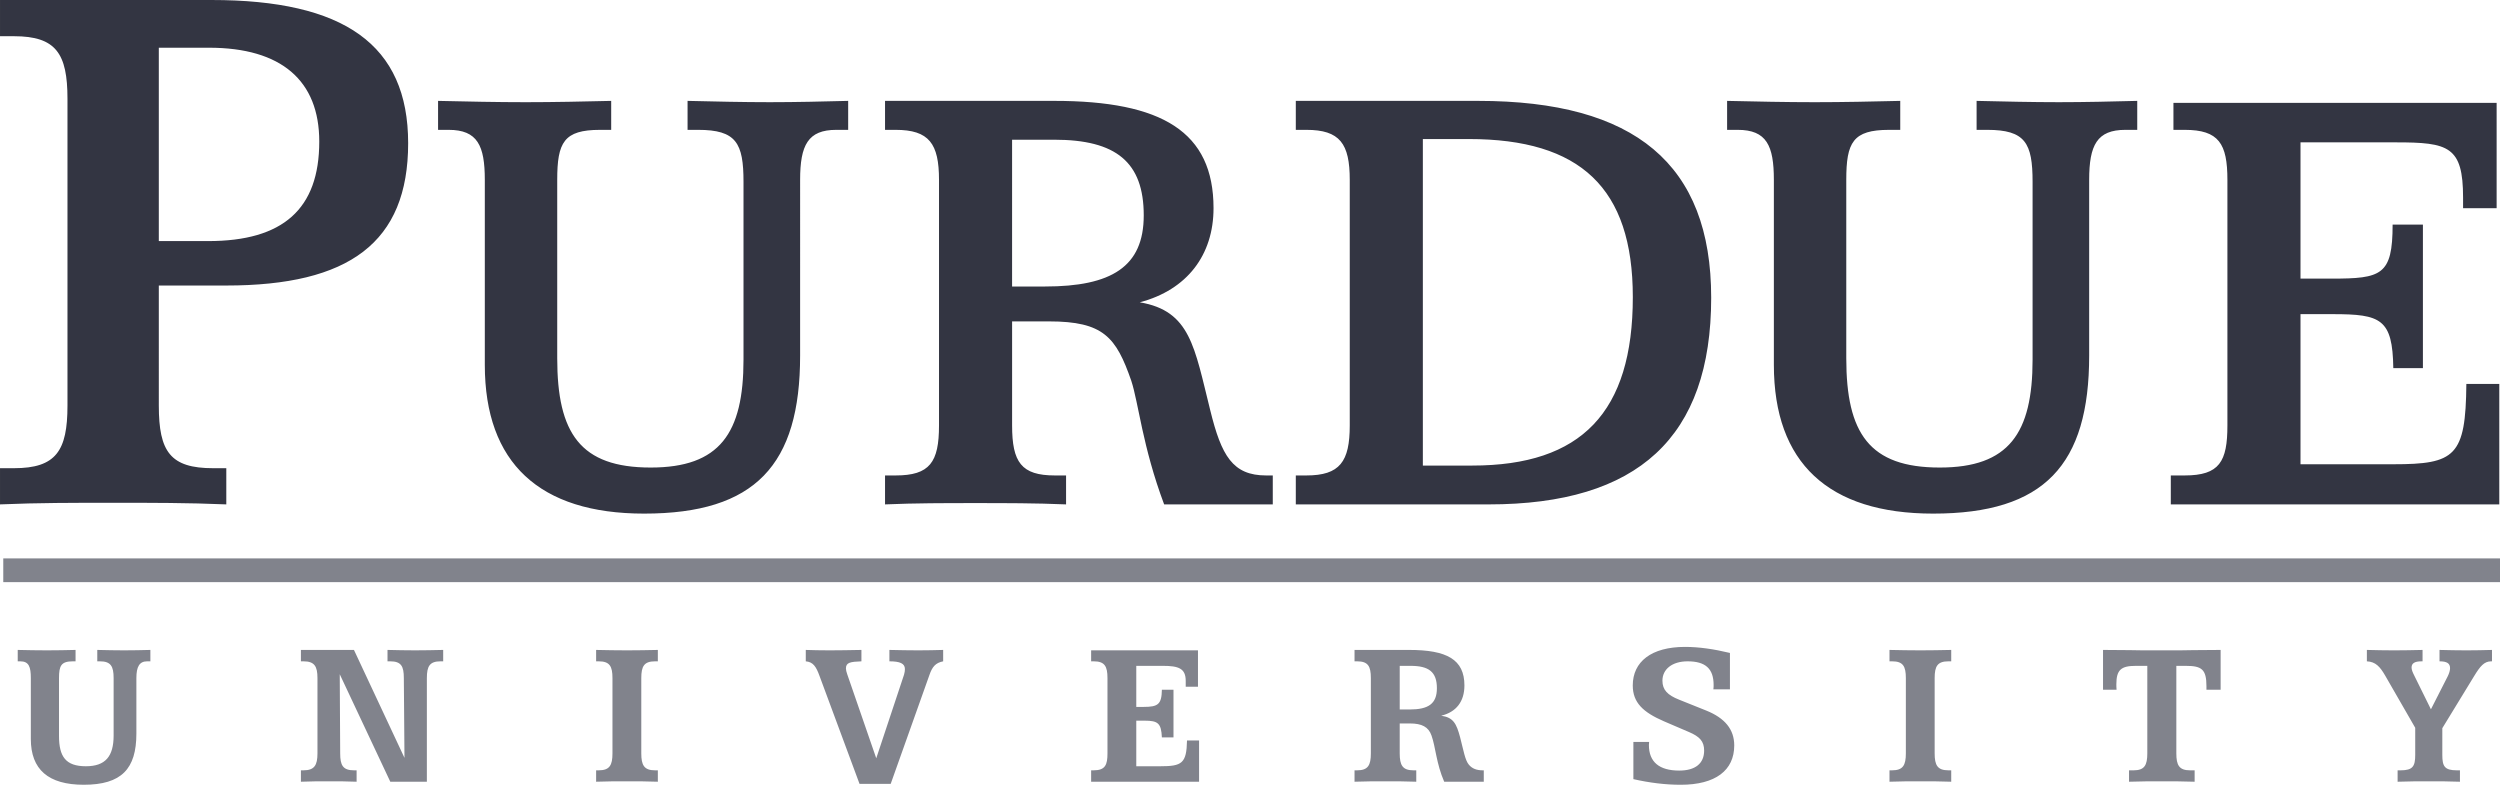
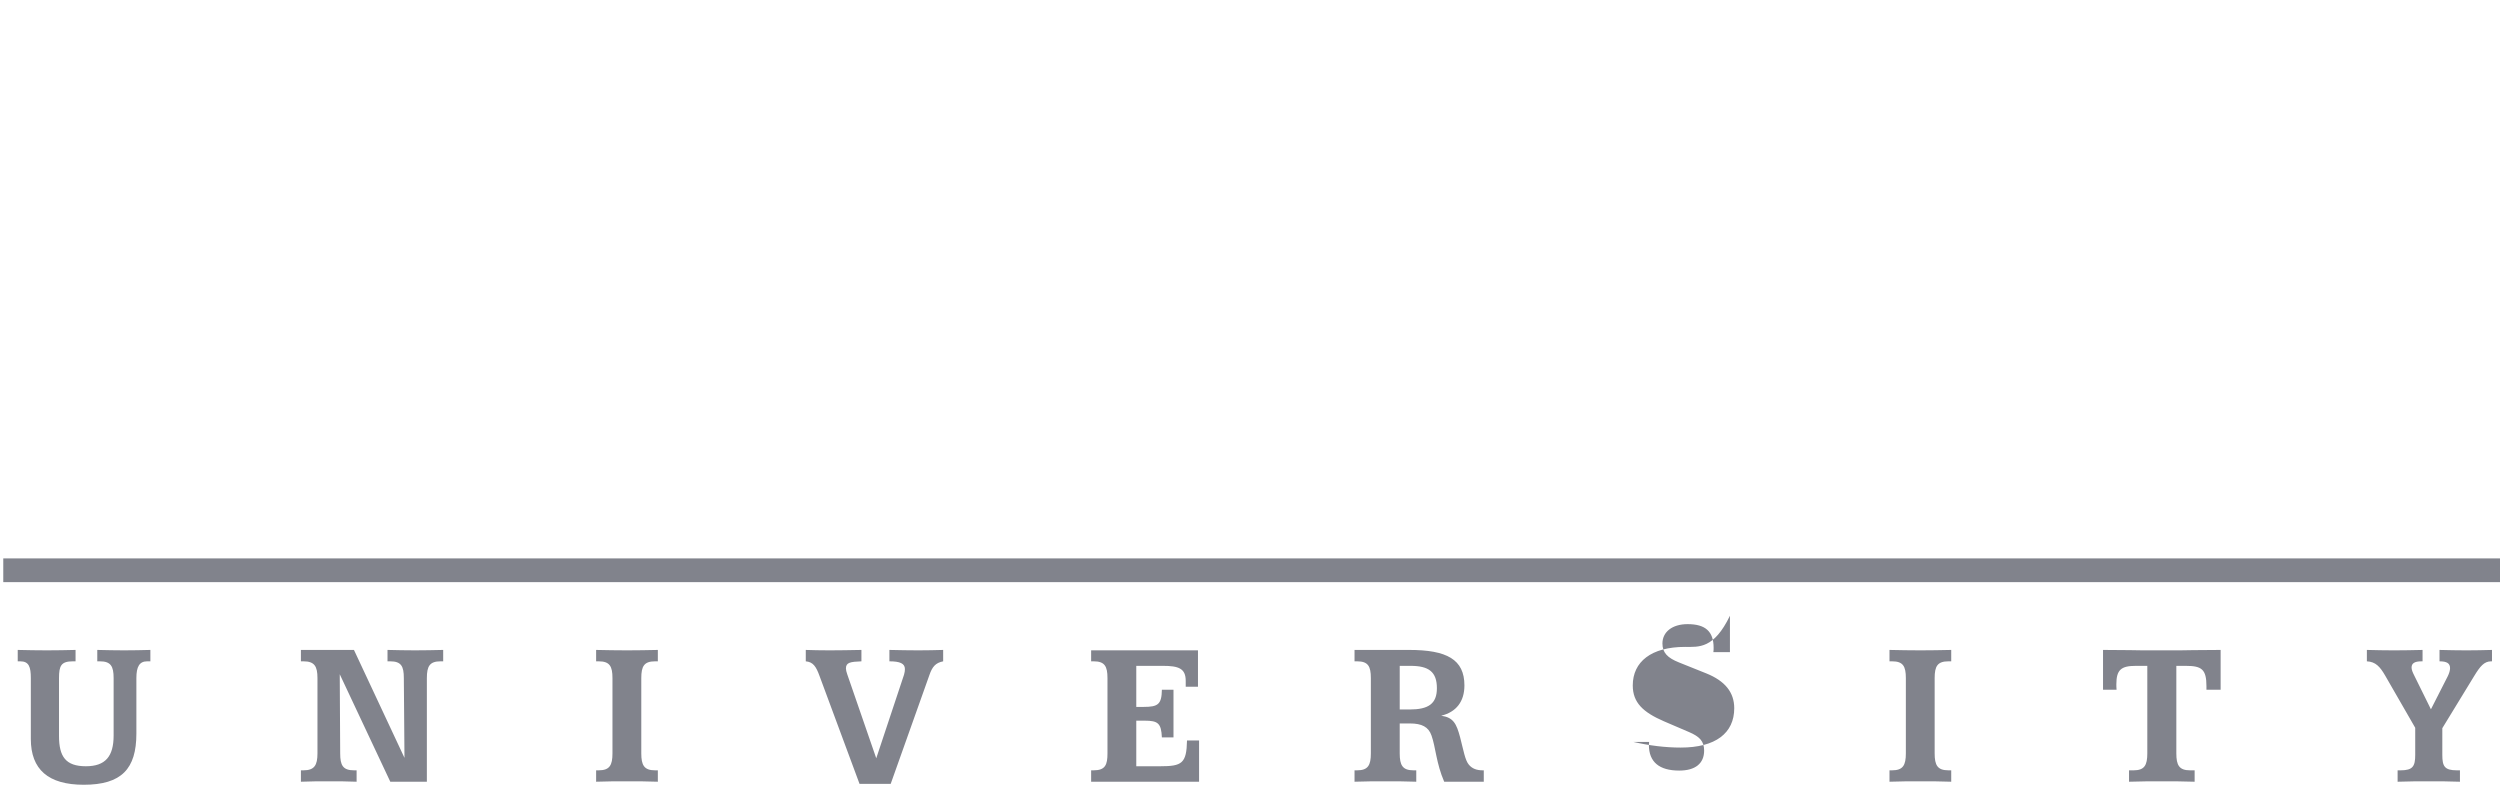
<svg xmlns="http://www.w3.org/2000/svg" version="1.1" id="Layer_1" x="0px" y="0px" viewBox="0 0 800 251.124" enable-background="new 0 0 800 251.124" xml:space="preserve">
  <g transform="translate(.745 .745)">
-     <path fill="#333542" d="M-0.742-0.745v11.589h4.479c13.426,0,17.111,5.527,17.111,20.008v98.213   c0,14.484-3.685,20.015-17.111,20.015h-4.479v11.582c12.11-0.521,23.959-0.518,36.071-0.518c12.11,0,24.228-0.003,36.343,0.518   V149.08h-4.213c-13.692,0-17.384-5.269-17.384-20.015V90.623h21.597c39.228,0,58.192-13.689,58.192-45.553   c-0.007-31.594-20.546-45.815-62.942-45.815H-0.745L-0.742-0.745z M50.074,14.525h16.061c23.168,0,35.285,10.532,35.285,30.022   c0,21.593-11.584,31.856-35.543,31.856H50.075V14.527L50.074,14.525z M139.438,31.536v9.27h3.369   c9.268,0,11.589,5.053,11.589,16.008v59.193c0,31.389,17.482,47.604,50.973,47.604c35.605,0,49.925-15.587,49.925-50.561V56.814   c0-11.17,2.53-16.008,11.582-16.008h3.794v-9.27c-8.22,0.211-16.647,0.419-25.072,0.419c-8.631,0-17.268-0.207-26.321-0.419v9.27   h3.369c12.218,0,14.533,4.214,14.533,16.646v56.869c0,23.594-7.582,34.547-29.703,34.547c-22.536,0-29.909-10.956-29.909-34.972   v-57.08c0-12.006,2.111-16.008,13.695-16.008h3.575v-9.27c-9.057,0.211-18.115,0.419-27.384,0.419   c-9.27,0-18.54-0.207-28.016-0.419L139.438,31.536z M282.466,31.536v9.27h3.376c10.741,0,13.895,4.419,13.895,16.008v78.579   c0,11.791-2.943,16.008-13.895,16.008h-3.376v9.263c9.692-0.417,19.174-0.419,28.859-0.419c9.692,0,19.38,0.001,29.072,0.419   v-9.263h-3.575c-10.747,0-13.695-4.217-13.695-16.008v-33.292h11.795c17.485,0,21.482,5.058,26.328,18.958   c2.315,6.957,3.582,21.073,10.532,39.606h34.761v-9.263h-2.106c-10.74,0-14.328-6.324-17.902-20.859   c-5.064-20.226-6.328-31.81-22.547-34.547c15.164-4.002,23.597-15.165,23.597-30.122c0-24.435-16.434-34.336-50.98-34.336h-54.137   L282.466,31.536z M413.912,31.536v9.27h3.369c10.746,0,13.895,4.419,13.895,16.008v78.579c0,11.58-3.149,16.008-13.895,16.008   h-3.369v9.263h61.714c47.822,0,71.209-21.484,71.209-66.143c0-42.756-24.432-62.983-74.571-62.983h-58.349L413.912,31.536z    M551.928,31.536v9.27h3.382c9.268,0,11.582,5.053,11.582,16.008v59.193c0,31.389,17.48,47.604,50.979,47.604   c35.598,0,49.918-15.587,49.918-50.561V56.814c0-11.17,2.529-16.008,11.596-16.008h3.788v-9.27   c-8.221,0.211-16.642,0.419-25.065,0.419c-8.642,0-17.276-0.207-26.341-0.419v9.27h3.382c12.21,0,14.533,4.214,14.533,16.646   v56.869c0,23.594-7.593,34.547-29.703,34.547c-22.546,0-29.916-10.956-29.916-34.972v-57.08c0-12.006,2.109-16.008,13.689-16.008   h3.582v-9.27c-9.055,0.211-18.116,0.419-27.384,0.419c-9.276,0-18.544-0.207-28.022-0.419L551.928,31.536z M694.755,32.168v8.639   h3.582c10.961,0,13.689,4.419,13.689,16.008v78.579c0,11.58-2.526,16.008-13.689,16.008h-4.426v9.263h105.116v-38.541h-10.539   c-0.203,23.168-3.583,25.696-23.377,25.696h-29.697V99.783h10.32c15.379,0,19.156,1.482,19.377,17.277h9.476V71.137h-9.695   c0,16.218-3.57,17.277-19.576,17.277h-9.901V44.81h30.534c16.852,0,21.49,1.265,21.49,17.696v3.369h10.738V32.172H694.755V32.168z    M454.569,43.75h14.732c35.605,0,52.456,15.593,52.456,50.561c0,36.867-16.432,53.926-51.388,53.926h-15.802V43.75H454.569z    M323.123,43.963h13.476c19.803,0,28.654,7.167,28.654,24.228c0,16.428-10.322,22.746-31.597,22.746h-10.532V43.961v0.002H323.123z   " />
-     <path fill="#81838C" d="M0.301,177.945v7.582h798.953v-7.582C799.255,177.945,0.301,177.945,0.301,177.945z M538.471,206.262   c-10.817,0-16.732,4.762-16.732,12.333c0,5.498,3.304,8.584,9.981,11.476l8.041,3.449c3.376,1.445,4.818,2.951,4.818,5.914   c0,4.129-2.811,6.406-7.974,6.406c-6.405,0-9.702-2.76-9.702-8.193c0-0.273,0.073-0.618,0.073-0.97h-5.037v11.901   c5.171,1.176,10.265,1.801,15.151,1.801c11.144,0,17.124-4.617,17.124-12.592c0-5.099-2.964-8.741-8.951-11.15l-8.732-3.502   c-3.645-1.451-5.296-3.103-5.296-6.067c0-3.645,3.091-6.187,8.054-6.187c5.707,0,8.326,2.338,8.326,7.562   c0,0.411-0.002,0.904-0.08,1.389h5.303v-11.635C547.685,206.954,542.867,206.262,538.471,206.262L538.471,206.262z M4.928,207.232   v3.648h0.824c2.752,0,3.369,1.785,3.369,5.363v19.483c0,9.76,5.575,14.652,16.932,14.652c12.11,0,16.845-5.098,16.845-16.38   v-17.756c0-3.646,0.974-5.363,3.455-5.363h1.023v-3.648c-2.755,0.071-5.505,0.133-8.393,0.133c-2.82,0-5.637-0.061-8.599-0.133   v3.648h0.824c3.507,0,4.406,1.577,4.406,5.363v18.38c0,6.675-2.621,9.835-8.878,9.835c-6.472,0-8.599-3.095-8.599-9.702v-18.513   c0-3.988,0.693-5.363,4.472-5.363h0.824v-3.648c-2.963,0.071-6.053,0.133-9.15,0.133C11.259,207.364,8.087,207.303,4.928,207.232   L4.928,207.232z M95.548,207.232v3.648h0.824c3.508,0,4.472,1.577,4.472,5.363v24.088c0,3.782-0.964,5.429-4.472,5.429h-0.824   v3.648c3.023-0.134,5.987-0.133,8.944-0.133c2.96,0,5.916-0.001,8.878,0.133v-3.648h-0.831c-3.593,0-4.423-1.647-4.423-5.43   l-0.14-25.318l16.174,34.393h11.702V216.24c0-3.785,0.885-5.363,4.399-5.363h0.824v-3.648c-3.025,0.071-5.985,0.133-9.011,0.133   c-2.963,0-5.846-0.061-8.805-0.133v3.648h0.824c3.58,0,4.399,1.577,4.399,5.363l0.206,25.53l-16.168-34.54H95.531L95.548,207.232z    M190.015,207.232v3.648h0.824c3.514,0,4.406,1.577,4.406,5.363v24.088c0,3.782-0.891,5.429-4.406,5.429h-0.824v3.648   c3.303-0.134,6.607-0.133,9.908-0.133c3.232,0,6.541-0.001,9.841,0.133v-3.648h-0.89c-3.511,0-4.406-1.647-4.406-5.429v-24.088   c0-3.785,0.895-5.363,4.406-5.363h0.89v-3.648c-3.301,0.071-6.61,0.133-9.841,0.133   C196.622,207.365,193.318,207.304,190.015,207.232z M257.104,207.232v3.648c2.339,0.209,3.304,1.65,4.399,4.678l12.805,34.54h9.968   l12.386-34.819c0.897-2.613,1.931-3.917,4.406-4.399v-3.648c-2.475,0.071-5.154,0.133-7.981,0.133   c-2.889,0-5.921-0.061-9.223-0.133v3.648c3.373,0,4.964,0.683,4.964,2.472c0,0.482-0.072,1.103-0.279,1.794l-8.894,26.759   l-9.288-26.891c-0.269-0.762-0.415-1.381-0.415-1.868c0-1.923,1.448-2.123,4.957-2.266v-3.648   c-3.786,0.071-7.23,0.133-10.187,0.133s-5.501-0.061-7.635-0.133H257.104z M432.705,207.232v3.648h0.831   c3.503,0,4.392,1.577,4.392,5.363v24.088c0,3.782-0.89,5.429-4.392,5.429h-0.831v3.648c3.306-0.134,6.614-0.133,9.908-0.133   c3.24,0,6.542-0.001,9.848,0.133v-3.648h-0.897c-3.508,0-4.399-1.647-4.399-5.429v-9.569h3.296c3.777,0,5.919,1.103,6.878,3.861   c1.31,3.646,1.523,8.939,4.06,14.785h12.666v-3.648h-0.346c-1.924,0-3.373-0.548-4.412-1.788c-1.233-1.439-1.715-4.537-2.818-8.805   c-1.167-4.331-2.128-6.33-6.054-6.884c4.813-1.164,7.436-4.536,7.436-9.689c0-8.333-5.651-11.363-17.689-11.363L432.705,207.232   L432.705,207.232z M603.893,207.232v3.648h0.837c3.503,0,4.399,1.577,4.399,5.363v24.088c0,3.782-0.896,5.429-4.399,5.429h-0.837   v3.648c3.312-0.134,6.614-0.133,9.914-0.133c3.234,0,6.535-0.001,9.841,0.133v-3.648h-0.897c-3.515,0-4.406-1.647-4.406-5.429   v-24.088c0-3.785,0.89-5.363,4.406-5.363h0.897v-3.648c-3.306,0.071-6.607,0.133-9.841,0.133   C610.507,207.365,607.206,207.304,603.893,207.232z M672.224,207.232v12.732h4.332c-0.071-0.691-0.066-1.24-0.066-1.788   c0-4.613,1.577-5.848,6.187-5.848h3.715v28.002c0,3.782-0.885,5.429-4.399,5.429h-1.449v3.648   c3.514-0.134,7.024-0.133,10.526-0.133c3.443,0,6.958-0.001,10.466,0.133v-3.648h-1.449c-3.515,0-4.406-1.647-4.406-5.429v-28.002   h3.03c5.087,0,6.605,1.094,6.605,6.526v1.11h4.539v-12.732c-7.362,0-11.768,0.133-13.204,0.133h-11.629   C683.646,207.365,679.376,207.232,672.224,207.232L672.224,207.232z M756.655,207.232v3.648c2.812,0.143,4.197,1.715,5.841,4.539   l9.629,16.726v8.665c0,3.642-0.752,4.951-4.671,4.951h-0.964v3.648c3.372-0.134,6.733-0.133,10.034-0.133   c3.378,0,6.68-0.001,9.914,0.133v-3.648h-0.964c-3.991,0-4.678-1.308-4.678-4.951v-8.539l10.26-16.792   c1.846-3.023,3.152-4.598,5.356-4.598h0.279v-3.648c-2.686,0.071-5.43,0.133-8.193,0.133c-2.811,0-5.638-0.061-8.599-0.133v3.648   c2.335,0,3.376,0.622,3.376,2.206c0,0.682-0.282,1.653-0.764,2.612l-5.363,10.532l-5.369-10.878   c-0.488-0.959-0.824-1.787-0.824-2.479c0-1.372,0.971-1.994,3.163-1.994h0.352v-3.648c-3.097,0.071-6.196,0.133-9.157,0.133   C762.359,207.365,759.468,207.304,756.655,207.232L756.655,207.232z M348.418,207.365v3.515h0.824c3.509,0,4.406,1.577,4.406,5.363   v24.088c0,3.639-0.69,5.429-4.406,5.429h-0.824v3.648h34.54v-13.204h-3.861c-0.133,7.359-1.645,8.253-8.525,8.253h-7.708v-14.586   h2.685c4.264,0,5.302,0.824,5.509,5.363h3.715v-15.27h-3.715c-0.073,4.679-1.244,5.502-5.788,5.502h-2.406v-13.137h8.459   c5.092,0,7.363,0.819,7.363,4.811v1.867h3.921v-11.642L348.418,207.365L348.418,207.365z M447.168,212.329h3.508   c5.778,0,8.386,1.92,8.386,7.15c0,5.024-2.752,6.811-8.738,6.811h-3.156L447.168,212.329L447.168,212.329z" />
+     <path fill="#81838C" d="M0.301,177.945v7.582h798.953v-7.582C799.255,177.945,0.301,177.945,0.301,177.945z M538.471,206.262   c-10.817,0-16.732,4.762-16.732,12.333c0,5.498,3.304,8.584,9.981,11.476l8.041,3.449c3.376,1.445,4.818,2.951,4.818,5.914   c0,4.129-2.811,6.406-7.974,6.406c-6.405,0-9.702-2.76-9.702-8.193c0-0.273,0.073-0.618,0.073-0.97h-5.037c5.171,1.176,10.265,1.801,15.151,1.801c11.144,0,17.124-4.617,17.124-12.592c0-5.099-2.964-8.741-8.951-11.15l-8.732-3.502   c-3.645-1.451-5.296-3.103-5.296-6.067c0-3.645,3.091-6.187,8.054-6.187c5.707,0,8.326,2.338,8.326,7.562   c0,0.411-0.002,0.904-0.08,1.389h5.303v-11.635C547.685,206.954,542.867,206.262,538.471,206.262L538.471,206.262z M4.928,207.232   v3.648h0.824c2.752,0,3.369,1.785,3.369,5.363v19.483c0,9.76,5.575,14.652,16.932,14.652c12.11,0,16.845-5.098,16.845-16.38   v-17.756c0-3.646,0.974-5.363,3.455-5.363h1.023v-3.648c-2.755,0.071-5.505,0.133-8.393,0.133c-2.82,0-5.637-0.061-8.599-0.133   v3.648h0.824c3.507,0,4.406,1.577,4.406,5.363v18.38c0,6.675-2.621,9.835-8.878,9.835c-6.472,0-8.599-3.095-8.599-9.702v-18.513   c0-3.988,0.693-5.363,4.472-5.363h0.824v-3.648c-2.963,0.071-6.053,0.133-9.15,0.133C11.259,207.364,8.087,207.303,4.928,207.232   L4.928,207.232z M95.548,207.232v3.648h0.824c3.508,0,4.472,1.577,4.472,5.363v24.088c0,3.782-0.964,5.429-4.472,5.429h-0.824   v3.648c3.023-0.134,5.987-0.133,8.944-0.133c2.96,0,5.916-0.001,8.878,0.133v-3.648h-0.831c-3.593,0-4.423-1.647-4.423-5.43   l-0.14-25.318l16.174,34.393h11.702V216.24c0-3.785,0.885-5.363,4.399-5.363h0.824v-3.648c-3.025,0.071-5.985,0.133-9.011,0.133   c-2.963,0-5.846-0.061-8.805-0.133v3.648h0.824c3.58,0,4.399,1.577,4.399,5.363l0.206,25.53l-16.168-34.54H95.531L95.548,207.232z    M190.015,207.232v3.648h0.824c3.514,0,4.406,1.577,4.406,5.363v24.088c0,3.782-0.891,5.429-4.406,5.429h-0.824v3.648   c3.303-0.134,6.607-0.133,9.908-0.133c3.232,0,6.541-0.001,9.841,0.133v-3.648h-0.89c-3.511,0-4.406-1.647-4.406-5.429v-24.088   c0-3.785,0.895-5.363,4.406-5.363h0.89v-3.648c-3.301,0.071-6.61,0.133-9.841,0.133   C196.622,207.365,193.318,207.304,190.015,207.232z M257.104,207.232v3.648c2.339,0.209,3.304,1.65,4.399,4.678l12.805,34.54h9.968   l12.386-34.819c0.897-2.613,1.931-3.917,4.406-4.399v-3.648c-2.475,0.071-5.154,0.133-7.981,0.133   c-2.889,0-5.921-0.061-9.223-0.133v3.648c3.373,0,4.964,0.683,4.964,2.472c0,0.482-0.072,1.103-0.279,1.794l-8.894,26.759   l-9.288-26.891c-0.269-0.762-0.415-1.381-0.415-1.868c0-1.923,1.448-2.123,4.957-2.266v-3.648   c-3.786,0.071-7.23,0.133-10.187,0.133s-5.501-0.061-7.635-0.133H257.104z M432.705,207.232v3.648h0.831   c3.503,0,4.392,1.577,4.392,5.363v24.088c0,3.782-0.89,5.429-4.392,5.429h-0.831v3.648c3.306-0.134,6.614-0.133,9.908-0.133   c3.24,0,6.542-0.001,9.848,0.133v-3.648h-0.897c-3.508,0-4.399-1.647-4.399-5.429v-9.569h3.296c3.777,0,5.919,1.103,6.878,3.861   c1.31,3.646,1.523,8.939,4.06,14.785h12.666v-3.648h-0.346c-1.924,0-3.373-0.548-4.412-1.788c-1.233-1.439-1.715-4.537-2.818-8.805   c-1.167-4.331-2.128-6.33-6.054-6.884c4.813-1.164,7.436-4.536,7.436-9.689c0-8.333-5.651-11.363-17.689-11.363L432.705,207.232   L432.705,207.232z M603.893,207.232v3.648h0.837c3.503,0,4.399,1.577,4.399,5.363v24.088c0,3.782-0.896,5.429-4.399,5.429h-0.837   v3.648c3.312-0.134,6.614-0.133,9.914-0.133c3.234,0,6.535-0.001,9.841,0.133v-3.648h-0.897c-3.515,0-4.406-1.647-4.406-5.429   v-24.088c0-3.785,0.89-5.363,4.406-5.363h0.897v-3.648c-3.306,0.071-6.607,0.133-9.841,0.133   C610.507,207.365,607.206,207.304,603.893,207.232z M672.224,207.232v12.732h4.332c-0.071-0.691-0.066-1.24-0.066-1.788   c0-4.613,1.577-5.848,6.187-5.848h3.715v28.002c0,3.782-0.885,5.429-4.399,5.429h-1.449v3.648   c3.514-0.134,7.024-0.133,10.526-0.133c3.443,0,6.958-0.001,10.466,0.133v-3.648h-1.449c-3.515,0-4.406-1.647-4.406-5.429v-28.002   h3.03c5.087,0,6.605,1.094,6.605,6.526v1.11h4.539v-12.732c-7.362,0-11.768,0.133-13.204,0.133h-11.629   C683.646,207.365,679.376,207.232,672.224,207.232L672.224,207.232z M756.655,207.232v3.648c2.812,0.143,4.197,1.715,5.841,4.539   l9.629,16.726v8.665c0,3.642-0.752,4.951-4.671,4.951h-0.964v3.648c3.372-0.134,6.733-0.133,10.034-0.133   c3.378,0,6.68-0.001,9.914,0.133v-3.648h-0.964c-3.991,0-4.678-1.308-4.678-4.951v-8.539l10.26-16.792   c1.846-3.023,3.152-4.598,5.356-4.598h0.279v-3.648c-2.686,0.071-5.43,0.133-8.193,0.133c-2.811,0-5.638-0.061-8.599-0.133v3.648   c2.335,0,3.376,0.622,3.376,2.206c0,0.682-0.282,1.653-0.764,2.612l-5.363,10.532l-5.369-10.878   c-0.488-0.959-0.824-1.787-0.824-2.479c0-1.372,0.971-1.994,3.163-1.994h0.352v-3.648c-3.097,0.071-6.196,0.133-9.157,0.133   C762.359,207.365,759.468,207.304,756.655,207.232L756.655,207.232z M348.418,207.365v3.515h0.824c3.509,0,4.406,1.577,4.406,5.363   v24.088c0,3.639-0.69,5.429-4.406,5.429h-0.824v3.648h34.54v-13.204h-3.861c-0.133,7.359-1.645,8.253-8.525,8.253h-7.708v-14.586   h2.685c4.264,0,5.302,0.824,5.509,5.363h3.715v-15.27h-3.715c-0.073,4.679-1.244,5.502-5.788,5.502h-2.406v-13.137h8.459   c5.092,0,7.363,0.819,7.363,4.811v1.867h3.921v-11.642L348.418,207.365L348.418,207.365z M447.168,212.329h3.508   c5.778,0,8.386,1.92,8.386,7.15c0,5.024-2.752,6.811-8.738,6.811h-3.156L447.168,212.329L447.168,212.329z" />
  </g>
</svg>